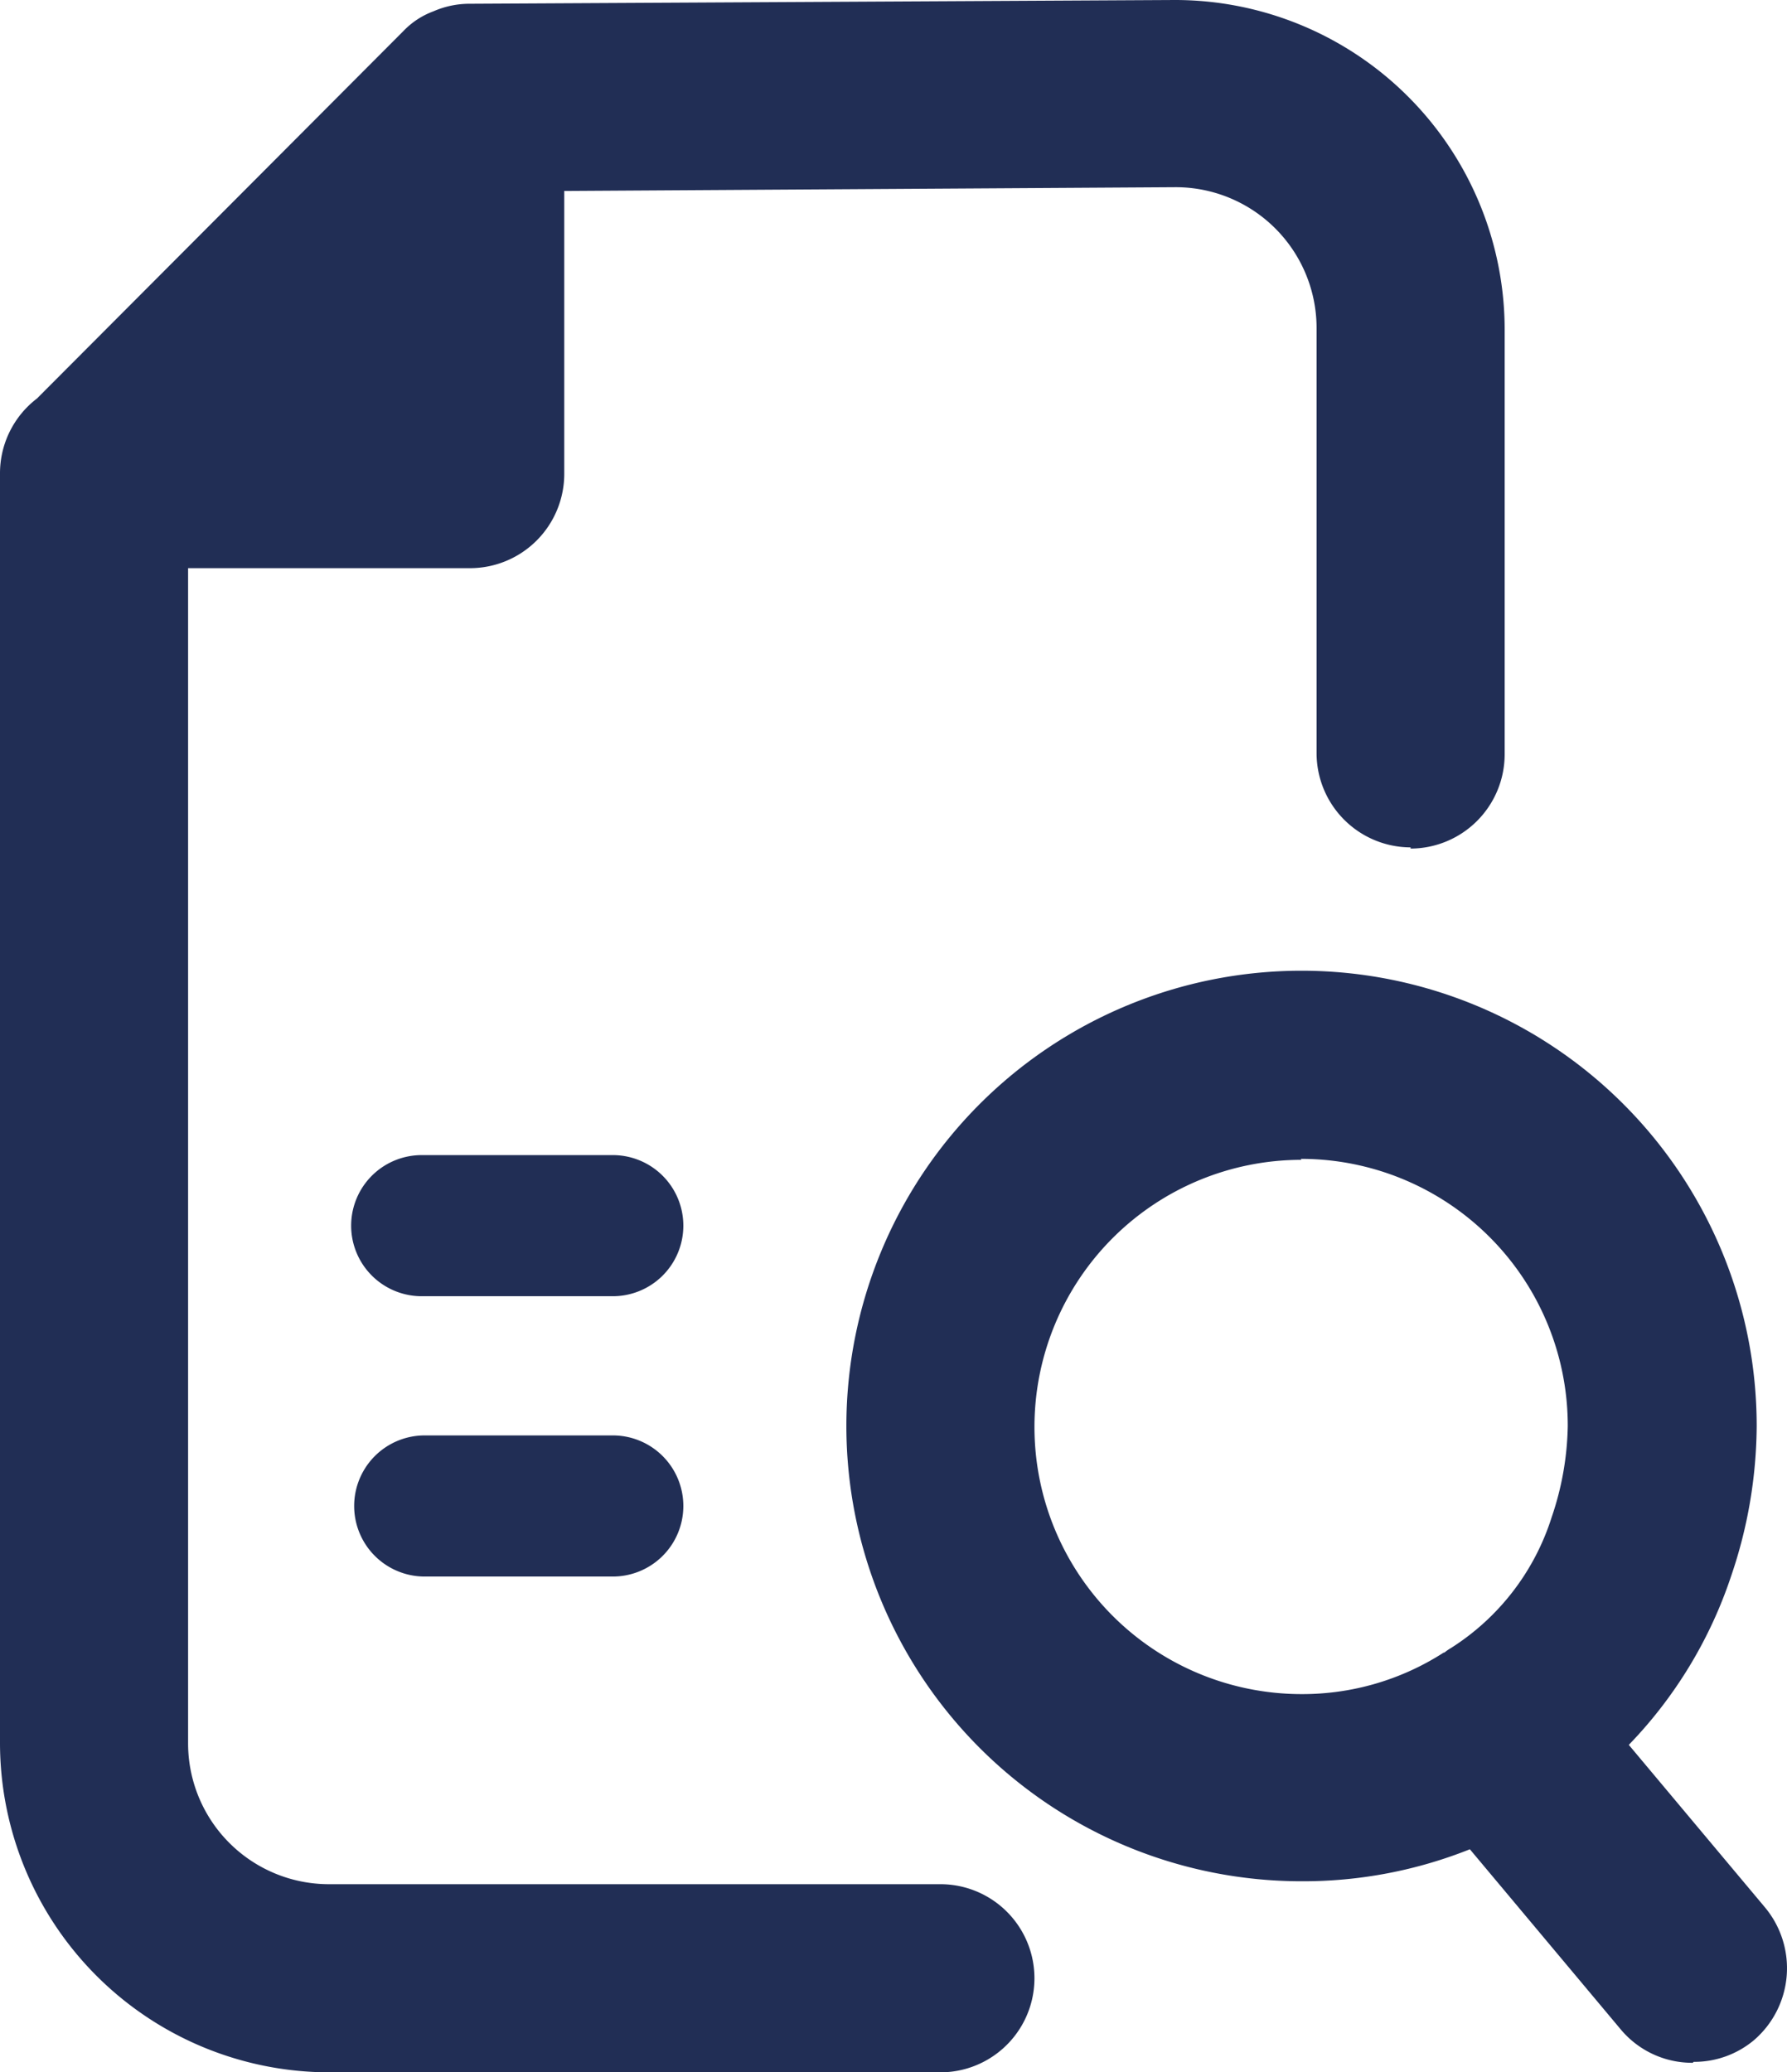
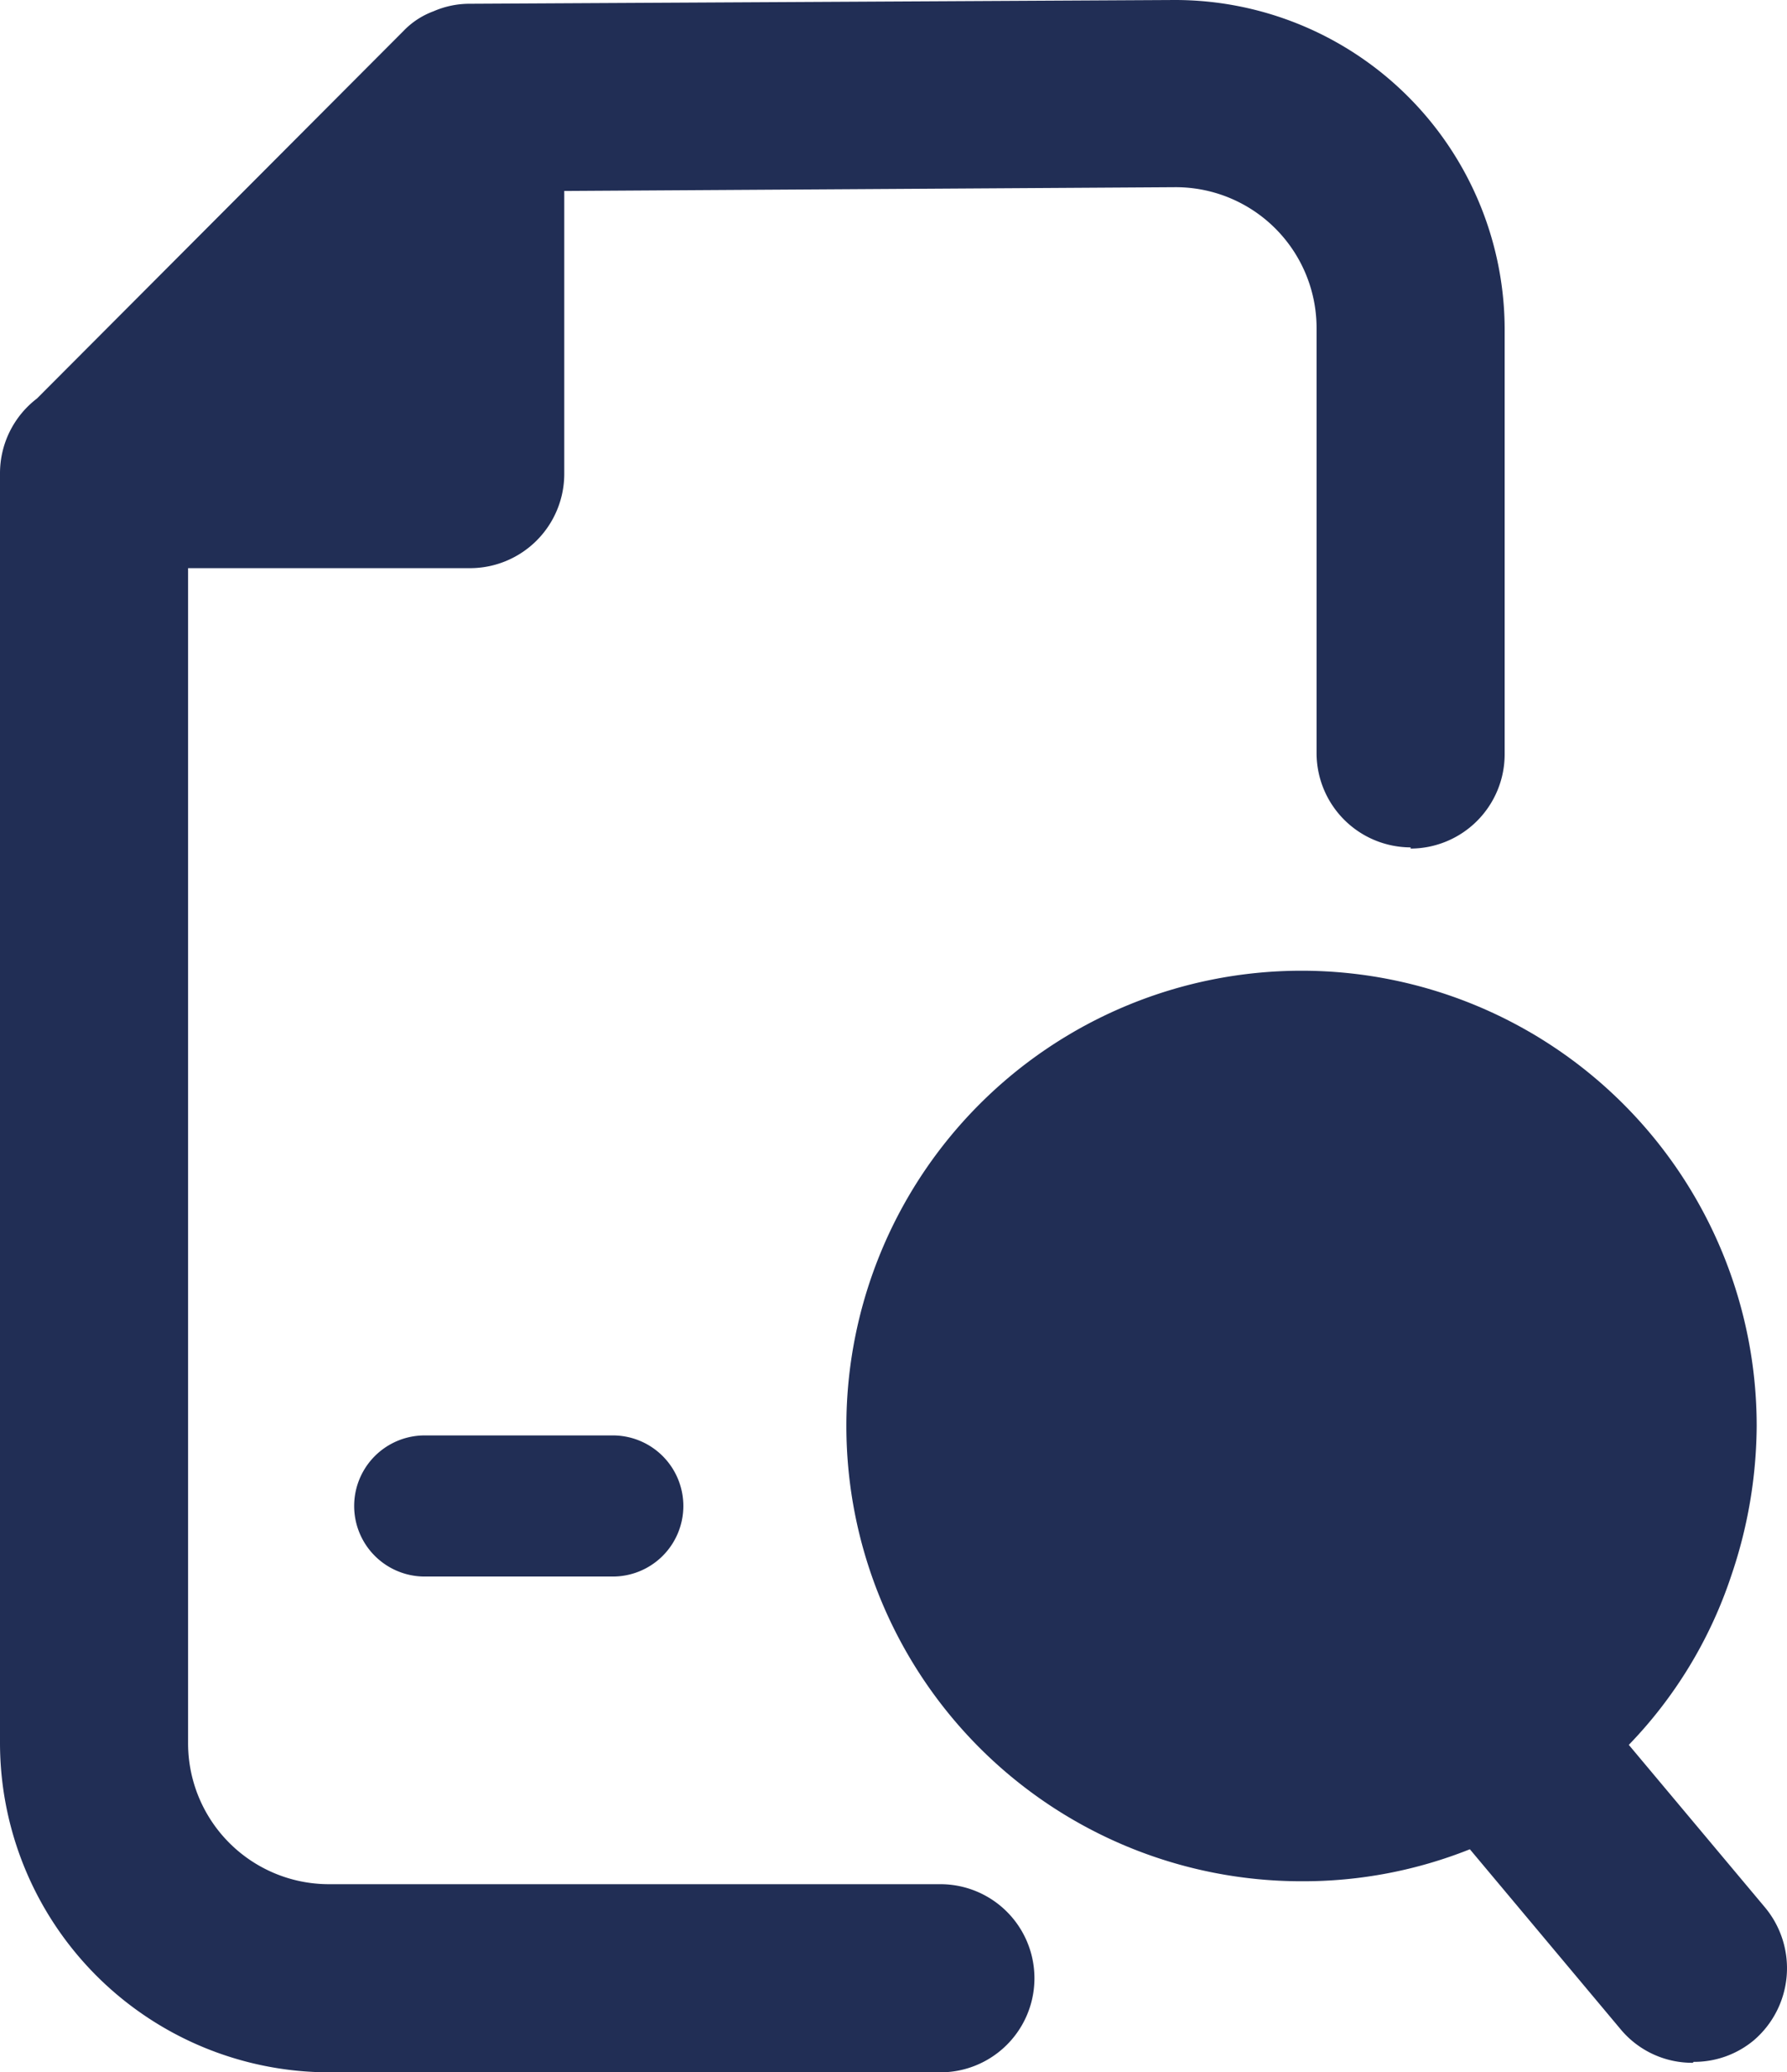
<svg xmlns="http://www.w3.org/2000/svg" id="Group_453" data-name="Group 453" width="55.476" height="64.315" viewBox="0 0 55.476 64.315">
  <defs>
    <clipPath id="clip-path">
      <rect id="Rectangle_218" data-name="Rectangle 218" width="55.476" height="64.315" fill="none" />
    </clipPath>
  </defs>
  <g id="Group_452" data-name="Group 452" clip-path="url(#clip-path)">
    <path id="Path_553" data-name="Path 553" d="M43.792,26.3a2.928,2.928,0,0,1-2.92-2.919v-13.2A4.373,4.373,0,0,0,36.493,5.81l-18.976.117v8.787a2.928,2.928,0,0,1-2.92,2.92H5.839V54.1a4.373,4.373,0,0,0,4.379,4.379H29.194a2.919,2.919,0,1,1,0,5.839H10.218A10.229,10.229,0,0,1,0,54.1V14.685a2.919,2.919,0,0,1,1.148-2.317L12.524.963A2.477,2.477,0,0,1,13.459.35,2.792,2.792,0,0,1,14.568.117L36.464,0A10.236,10.236,0,0,1,46.711,10.218v13.2a2.928,2.928,0,0,1-2.92,2.919Z" fill="#212e55" />
-     <path id="Path_554" data-name="Path 554" d="M137.385,161.3a2.89,2.89,0,0,1-2.248-1.051l-4.671-5.576a13.966,13.966,0,0,1-5.226.993,14.13,14.13,0,1,1,14.13-14.13,14.621,14.621,0,0,1-.788,4.642,13.81,13.81,0,0,1-3.182,5.255l4.233,5.051a2.946,2.946,0,0,1-.35,4.116,2.886,2.886,0,0,1-1.868.671ZM125.24,133.275a8.291,8.291,0,1,0,0,16.582,8.1,8.1,0,0,0,4.408-1.285.091.091,0,0,0,.058-.029,1.711,1.711,0,0,1,.175-.117,7.475,7.475,0,0,0,3.124-4.058,9.191,9.191,0,0,0,.5-2.832,8.285,8.285,0,0,0-8.291-8.291Z" transform="translate(-84.835 -97.278)" fill="#212e55" fill-rule="evenodd" />
-     <path id="Path_555" data-name="Path 555" d="M48.486,155.984h5.839a2.19,2.19,0,1,0,0-4.379H48.486a2.19,2.19,0,1,0,0,4.379" transform="translate(-35.348 -115.754)" fill="#212e55" />
+     <path id="Path_554" data-name="Path 554" d="M137.385,161.3a2.89,2.89,0,0,1-2.248-1.051l-4.671-5.576a13.966,13.966,0,0,1-5.226.993,14.13,14.13,0,1,1,14.13-14.13,14.621,14.621,0,0,1-.788,4.642,13.81,13.81,0,0,1-3.182,5.255l4.233,5.051a2.946,2.946,0,0,1-.35,4.116,2.886,2.886,0,0,1-1.868.671ZM125.24,133.275Z" transform="translate(-84.835 -97.278)" fill="#212e55" fill-rule="evenodd" />
    <path id="Path_556" data-name="Path 556" d="M48.486,192.774h5.839a2.19,2.19,0,1,0,0-4.379H48.486a2.19,2.19,0,0,0,0,4.379" transform="translate(-35.348 -143.844)" fill="#212e55" />
  </g>
</svg>